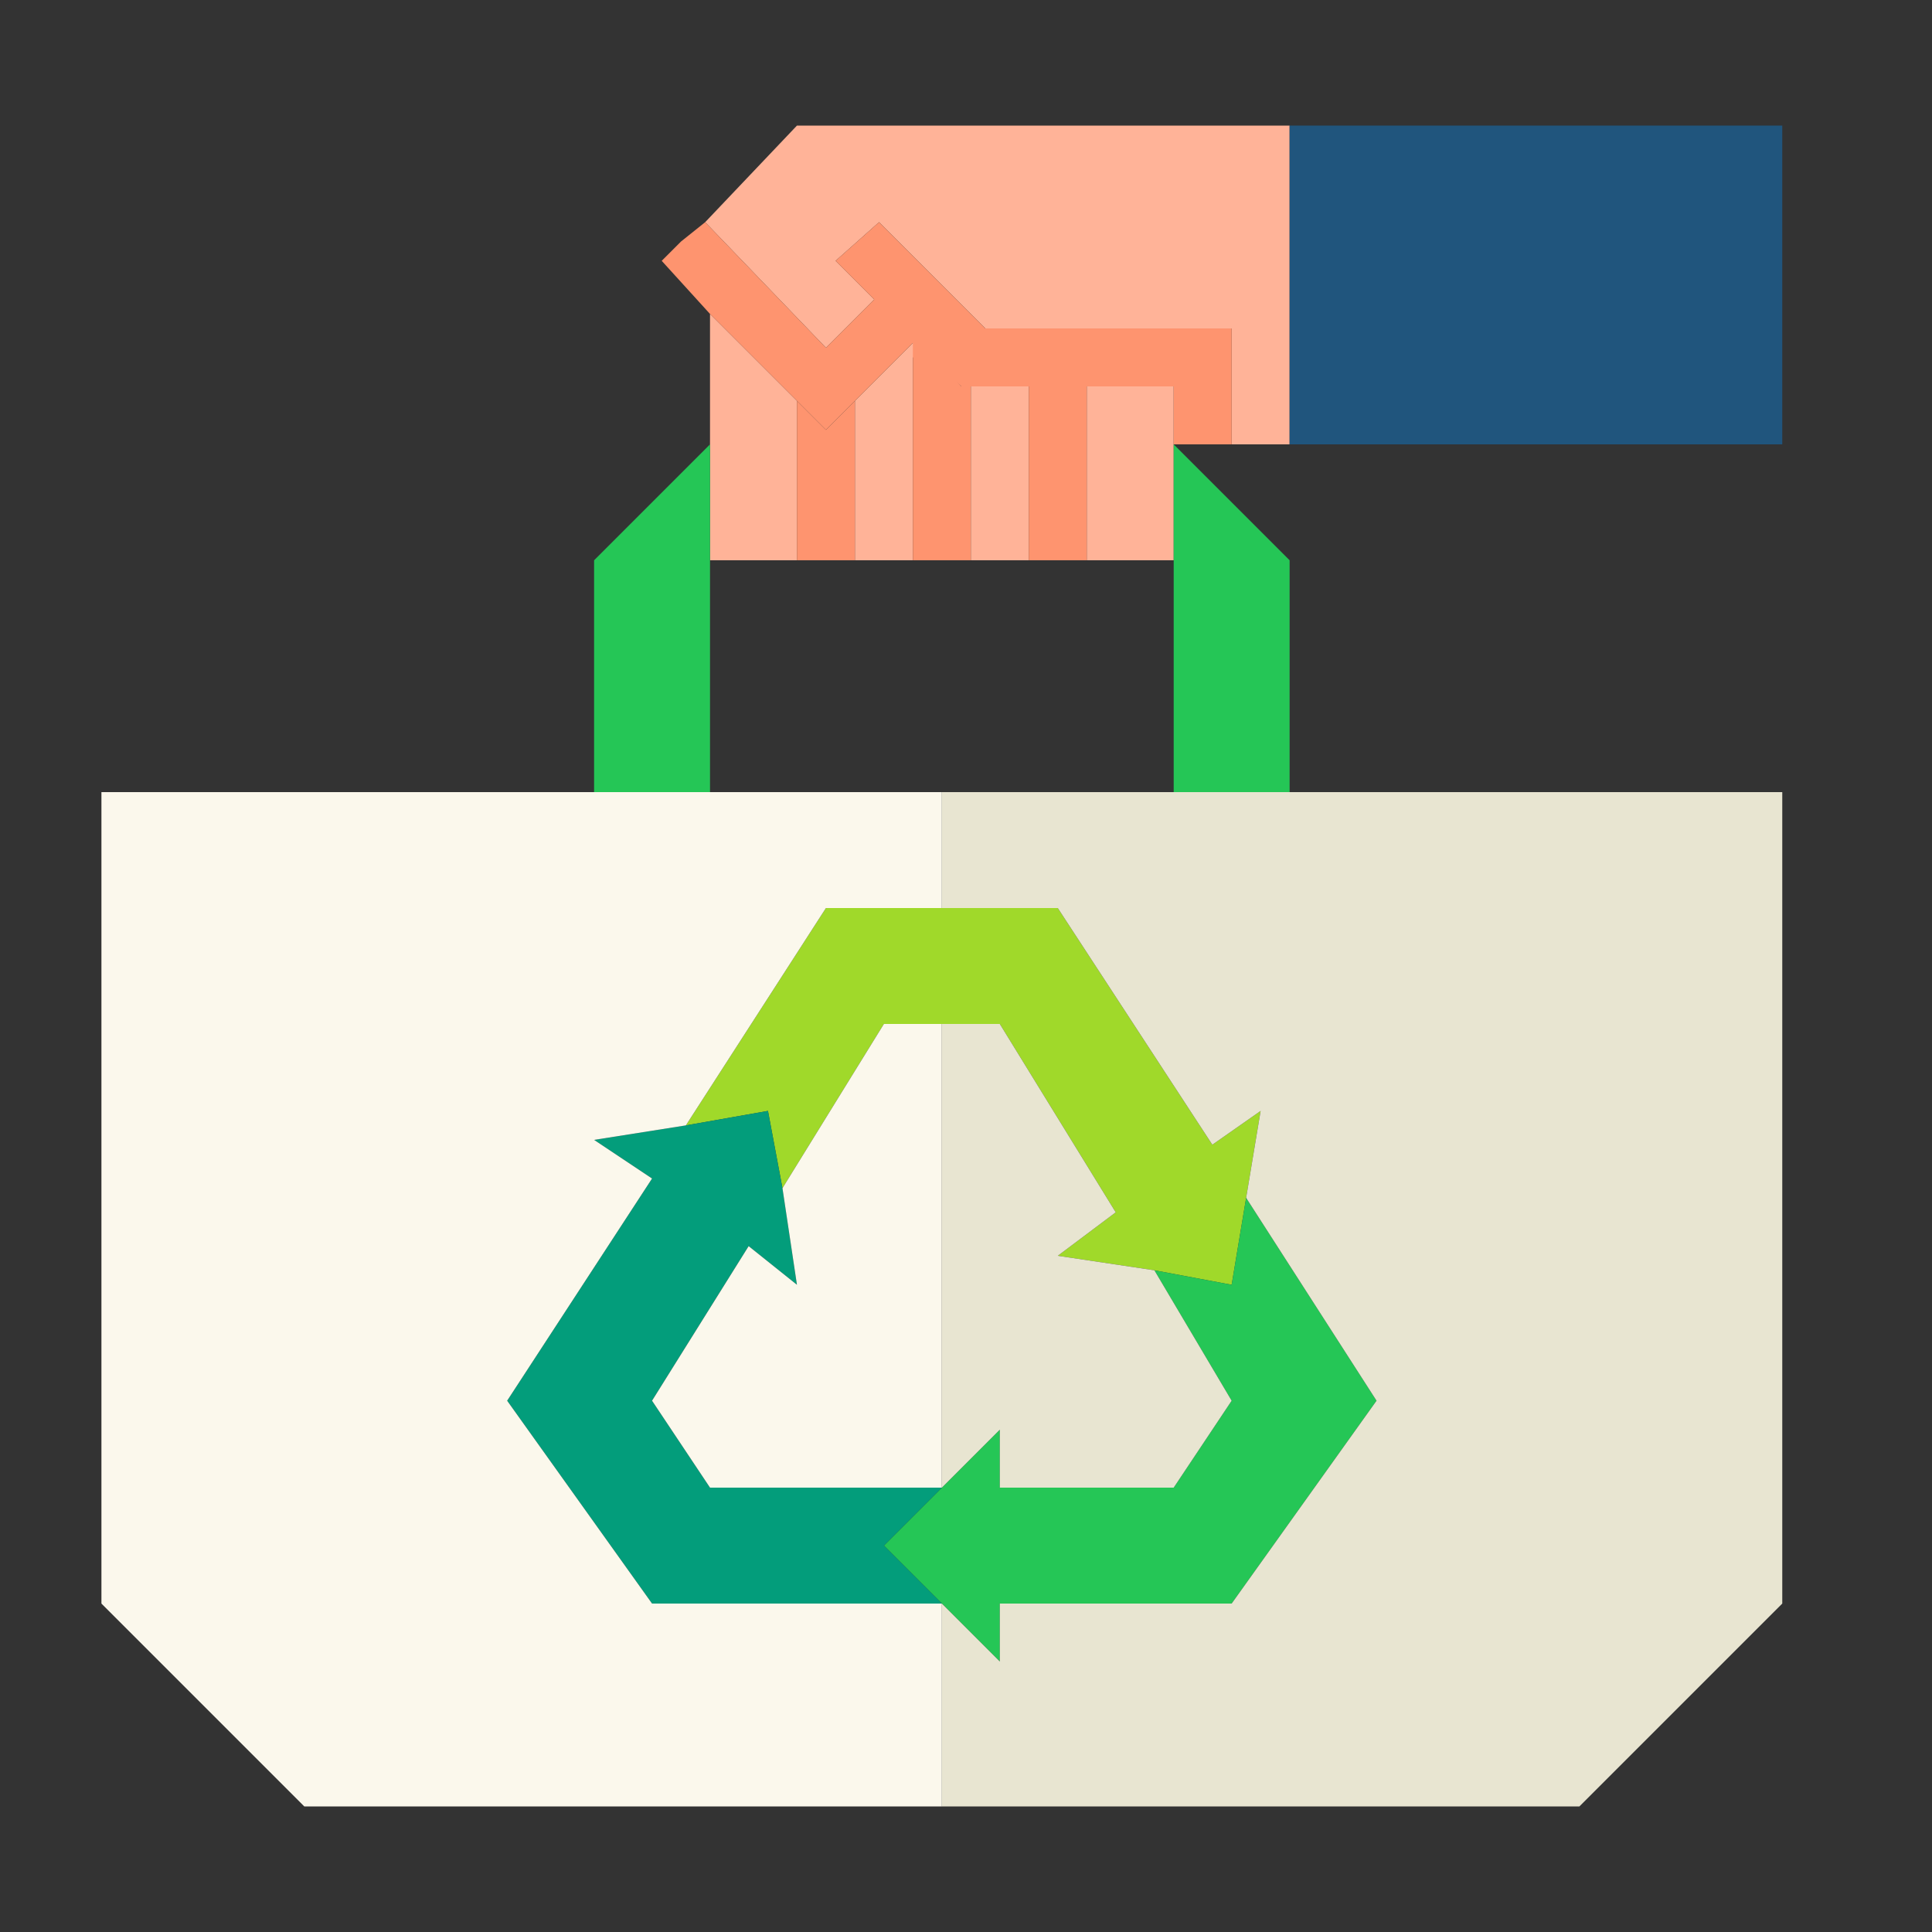
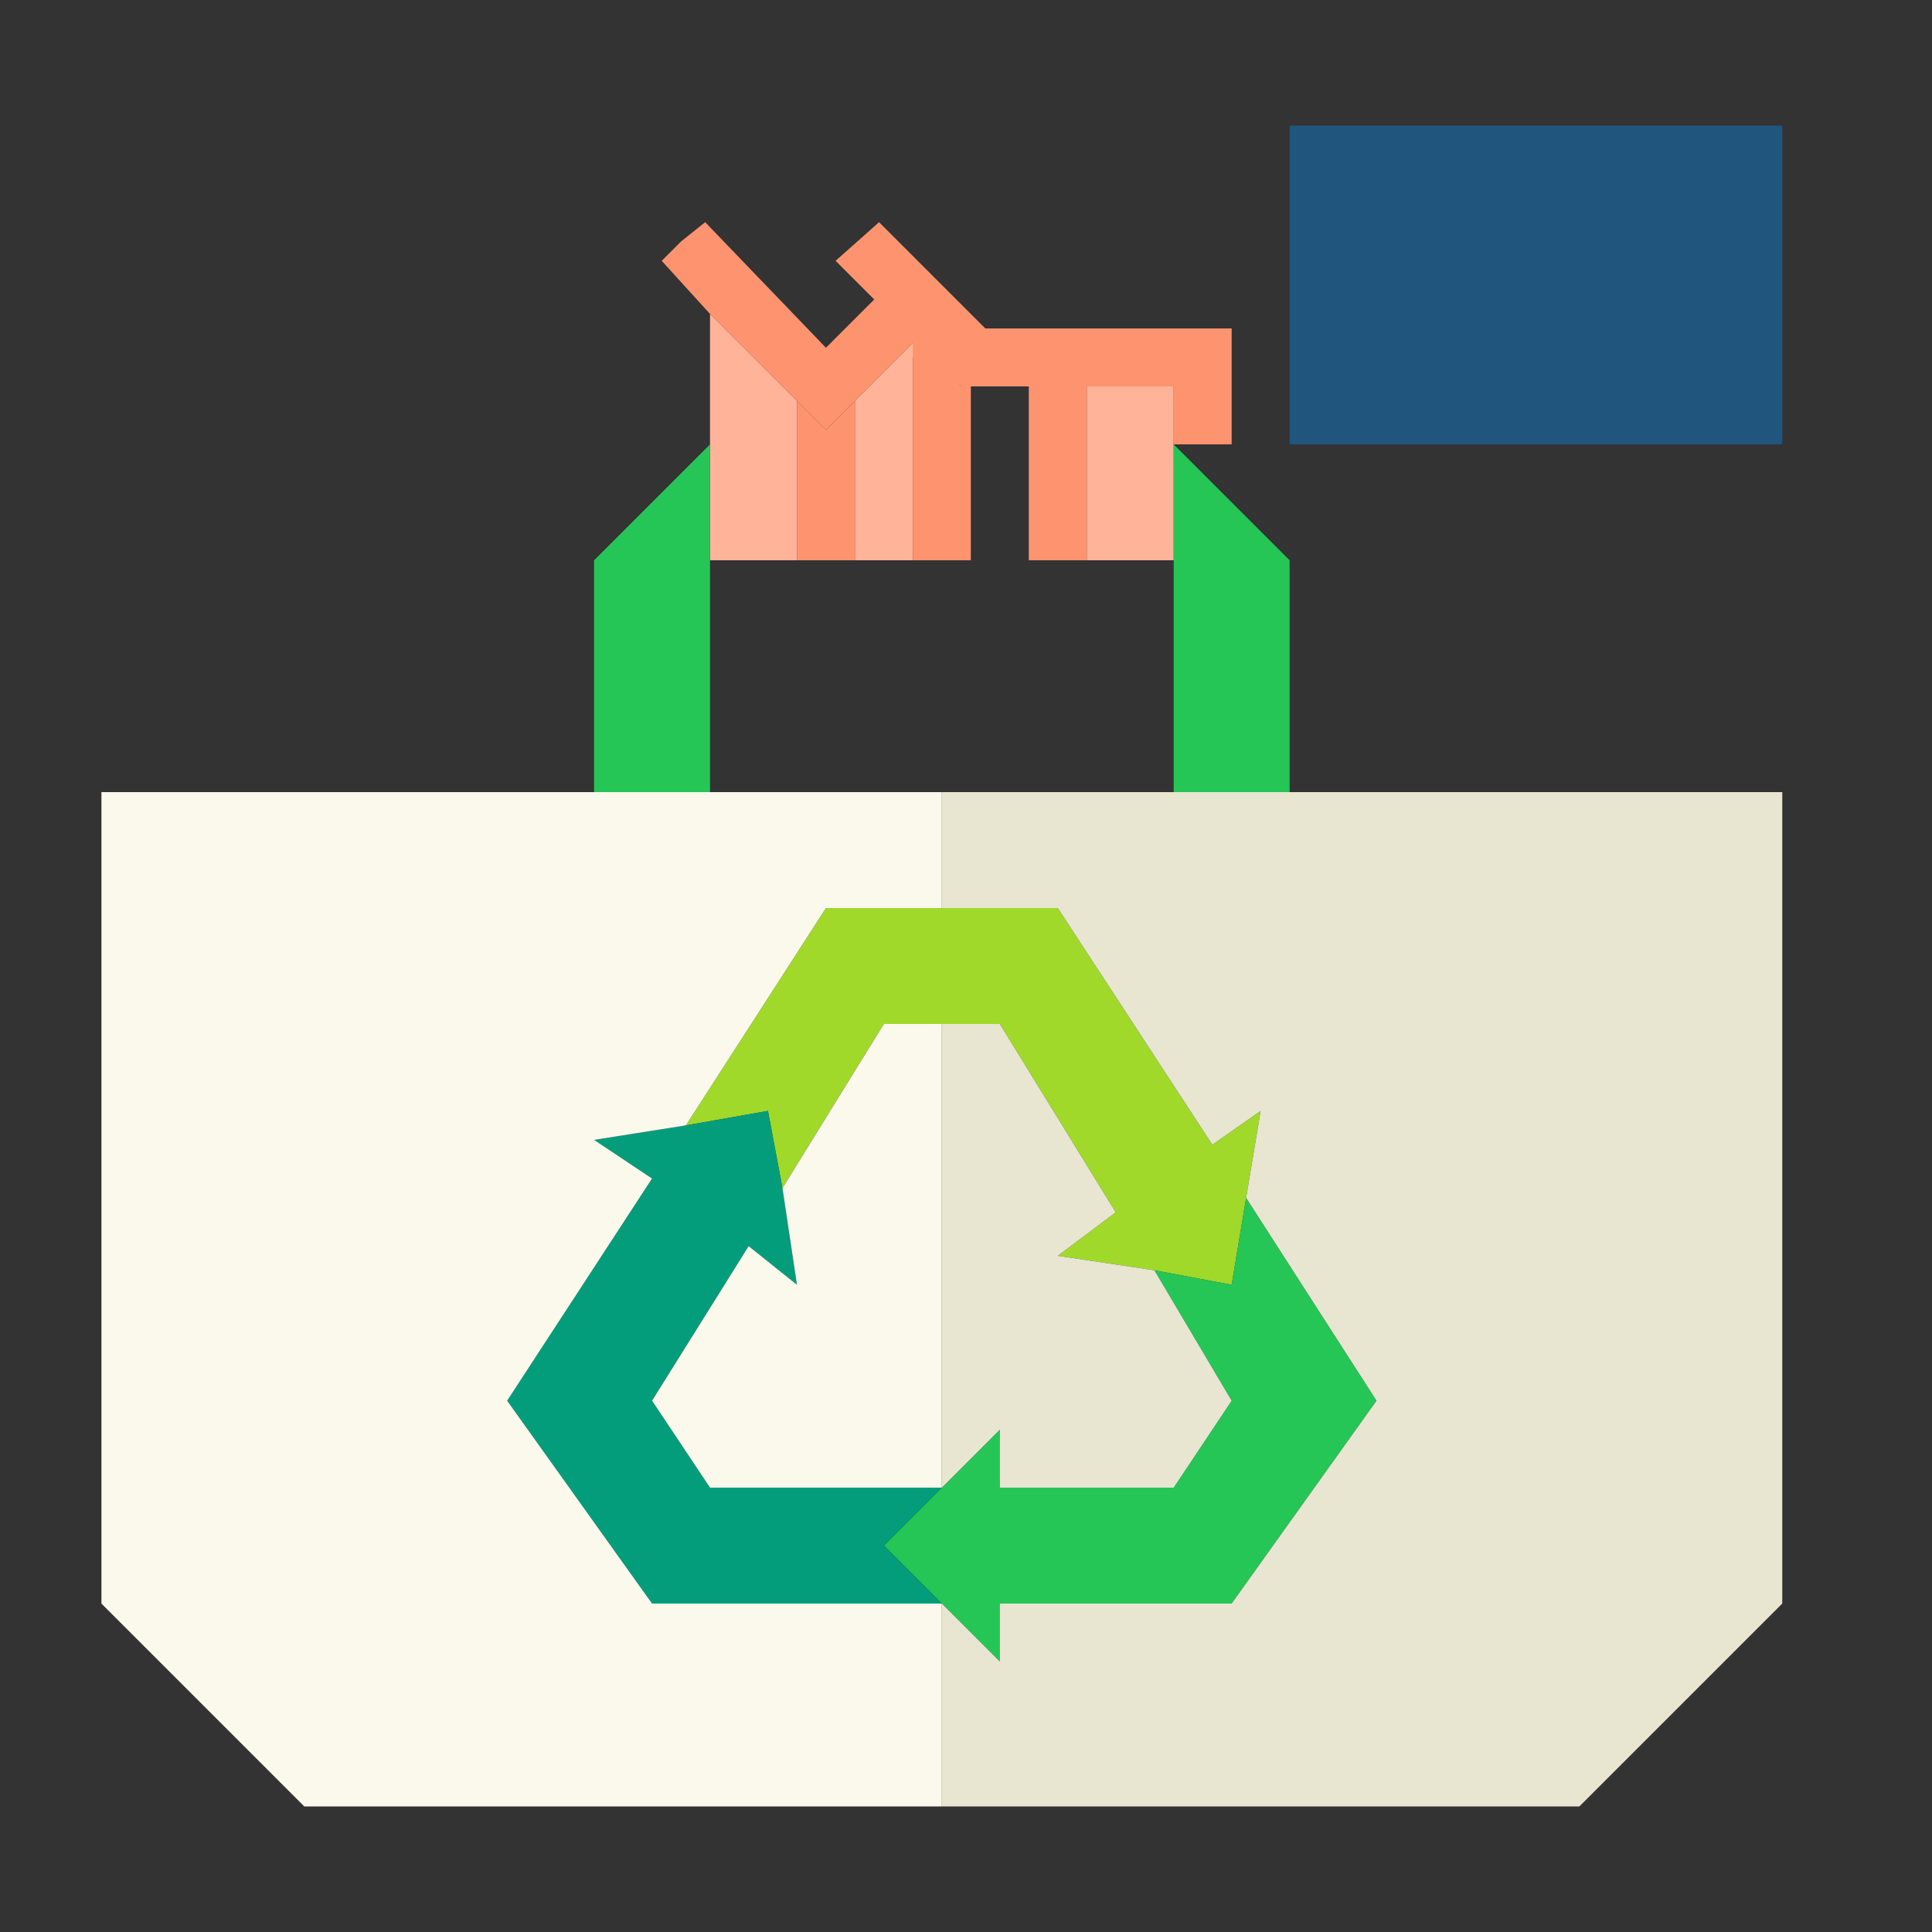
<svg xmlns="http://www.w3.org/2000/svg" version="1.1" id="Layer_1" x="0px" y="0px" viewBox="0 0 40 40" style="enable-background:new 0 0 40 40;" xml:space="preserve">
  <rect x="0" y="0" width="40" height="40" fill="#333333" stroke="none" />
  <style type="text/css">
	.st0{fill:#A0D92A;}
	.st1{fill:#25C656;}
	.st2{fill:#039D7B;}
	.st3{fill:#E8E5D1;}
	.st4{fill:#FBF8EC;}
	.st5{fill:#FFB398;}
	.st6{fill:#20557D;}
	.st7{fill:#FE946F;}
</style>
  <polygon class="st0" points="14.2,23.3 15.9,23 16.2,24.6 18.3,21.2 19.5,21.2 20.7,21.2 23.1,25.1 21.9,26 23.9,26.3 25.5,26.6   25.8,24.8 26.1,23 25.1,23.7 21.9,18.8 19.5,18.8 17.1,18.8 " />
  <polygon class="st1" points="23.9,26.3 25.5,29 24.3,30.8 20.7,30.8 20.7,29.6 19.5,30.8 18.3,32 19.5,33.2 20.7,34.4 20.7,33.2   25.5,33.2 28.5,29 25.8,24.8 25.5,26.6 " />
  <polygon class="st2" points="19.5,30.8 14.7,30.8 13.5,29 15.5,25.8 16.5,26.6 16.2,24.6 15.9,23 14.2,23.3 12.3,23.6 13.5,24.4   10.5,29 13.5,33.2 19.5,33.2 18.3,32 " />
  <polygon class="st3" points="19.5,16.4 19.5,18.8 21.9,18.8 25.1,23.7 26.1,23 25.8,24.8 28.5,29 25.5,33.2 20.7,33.2 20.7,34.4   19.5,33.2 19.5,37.4 32.7,37.4 36.9,33.2 36.9,16.4 26.7,16.4 24.3,16.4 " />
  <g>
    <polygon class="st4" points="13.5,33.2 10.5,29 13.5,24.4 12.3,23.6 14.2,23.3 17.1,18.8 19.5,18.8 19.5,16.4 14.7,16.4 12.3,16.4    2.1,16.4 2.1,33.2 6.3,37.4 19.5,37.4 19.5,33.2  " />
    <polygon class="st4" points="15.5,25.8 13.5,29 14.7,30.8 19.5,30.8 19.5,21.2 18.3,21.2 16.2,24.6 16.5,26.6  " />
  </g>
  <polygon class="st3" points="20.7,29.6 20.7,30.8 24.3,30.8 25.5,29 23.9,26.3 21.9,26 23.1,25.1 20.7,21.2 19.5,21.2 19.5,30.8 " />
  <g>
-     <polygon class="st5" points="18.1,6.2 17.3,5.4 18.2,4.6 20.4,6.8 25.5,6.8 25.5,9.2 26.7,9.2 26.7,2.6 16.5,2.6 14.6,4.6    17.1,7.2  " />
    <polygon class="st5" points="16.5,11.6 16.5,8.3 14.7,6.5 14.7,9.2 14.7,11.6  " />
    <polygon class="st5" points="18.9,11.6 18.9,7.4 19.3,7.4 18.9,7.1 17.7,8.3 17.7,11.6  " />
-     <rect x="20.1" y="8" class="st5" width="1.2" height="3.6" />
    <polygon class="st5" points="22.5,8 22.5,11.6 24.3,11.6 24.3,9.2 24.3,8  " />
  </g>
  <rect x="26.7" y="2.6" class="st6" width="10.2" height="6.6" />
  <g>
    <polygon class="st1" points="14.7,11.6 14.7,9.2 12.3,11.6 12.3,16.4 14.7,16.4  " />
    <polygon class="st1" points="24.3,16.4 26.7,16.4 26.7,11.6 24.3,9.2 24.3,11.6  " />
  </g>
  <g>
    <polygon class="st7" points="21.9,11.6 22.5,11.6 22.5,8 21.3,8 21.3,11.6  " />
    <polygon class="st7" points="18.9,11.6 19.5,11.6 20.1,11.6 20.1,8 19.9,8 18.9,6.8  " />
    <polygon class="st7" points="17.1,11.6 17.7,11.6 17.7,8.3 17.1,8.9 16.5,8.3 16.5,11.6  " />
    <polygon class="st7" points="25.5,9.2 25.5,6.8 20.4,6.8 18.2,4.6 17.3,5.4 18.1,6.2 17.1,7.2 14.6,4.6 14.1,5 13.7,5.4 14.7,6.5    16.5,8.3 17.1,8.9 17.7,8.3 18.9,7.1 19.3,7.4 19.9,8 20.1,8 21.3,8 22.5,8 24.3,8 24.3,9.2 24.9,9.2  " />
  </g>
</svg>